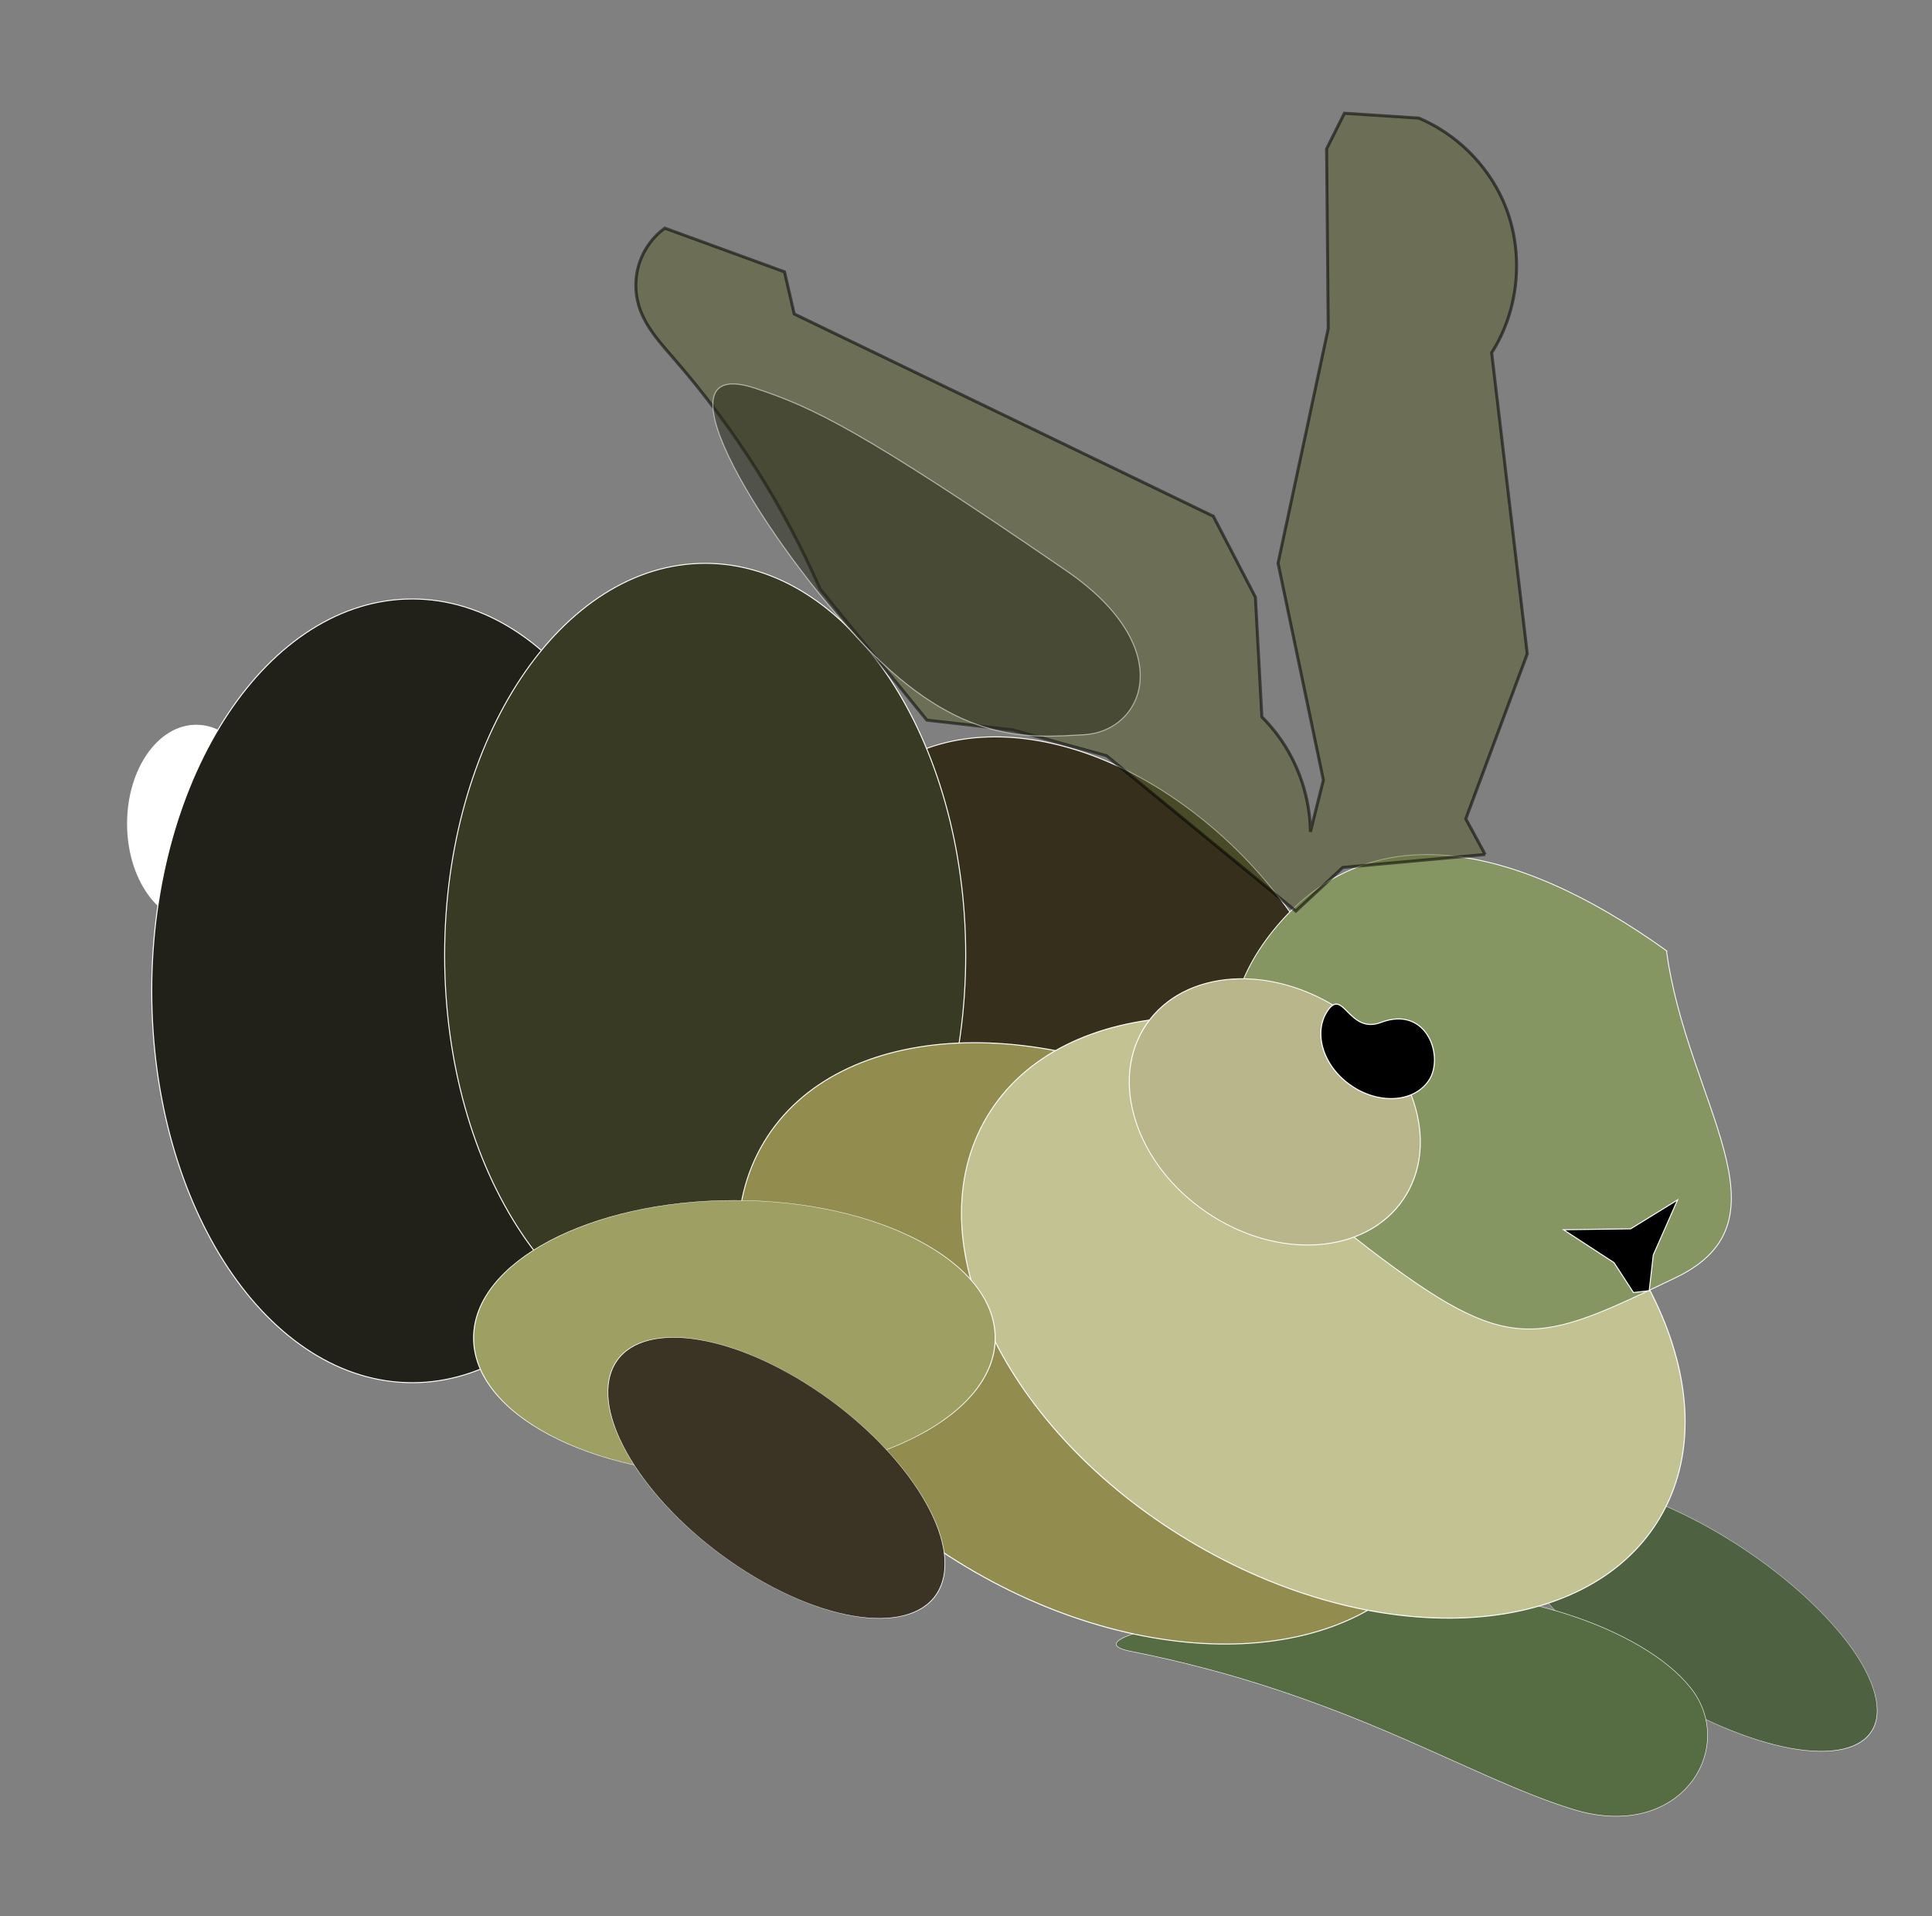
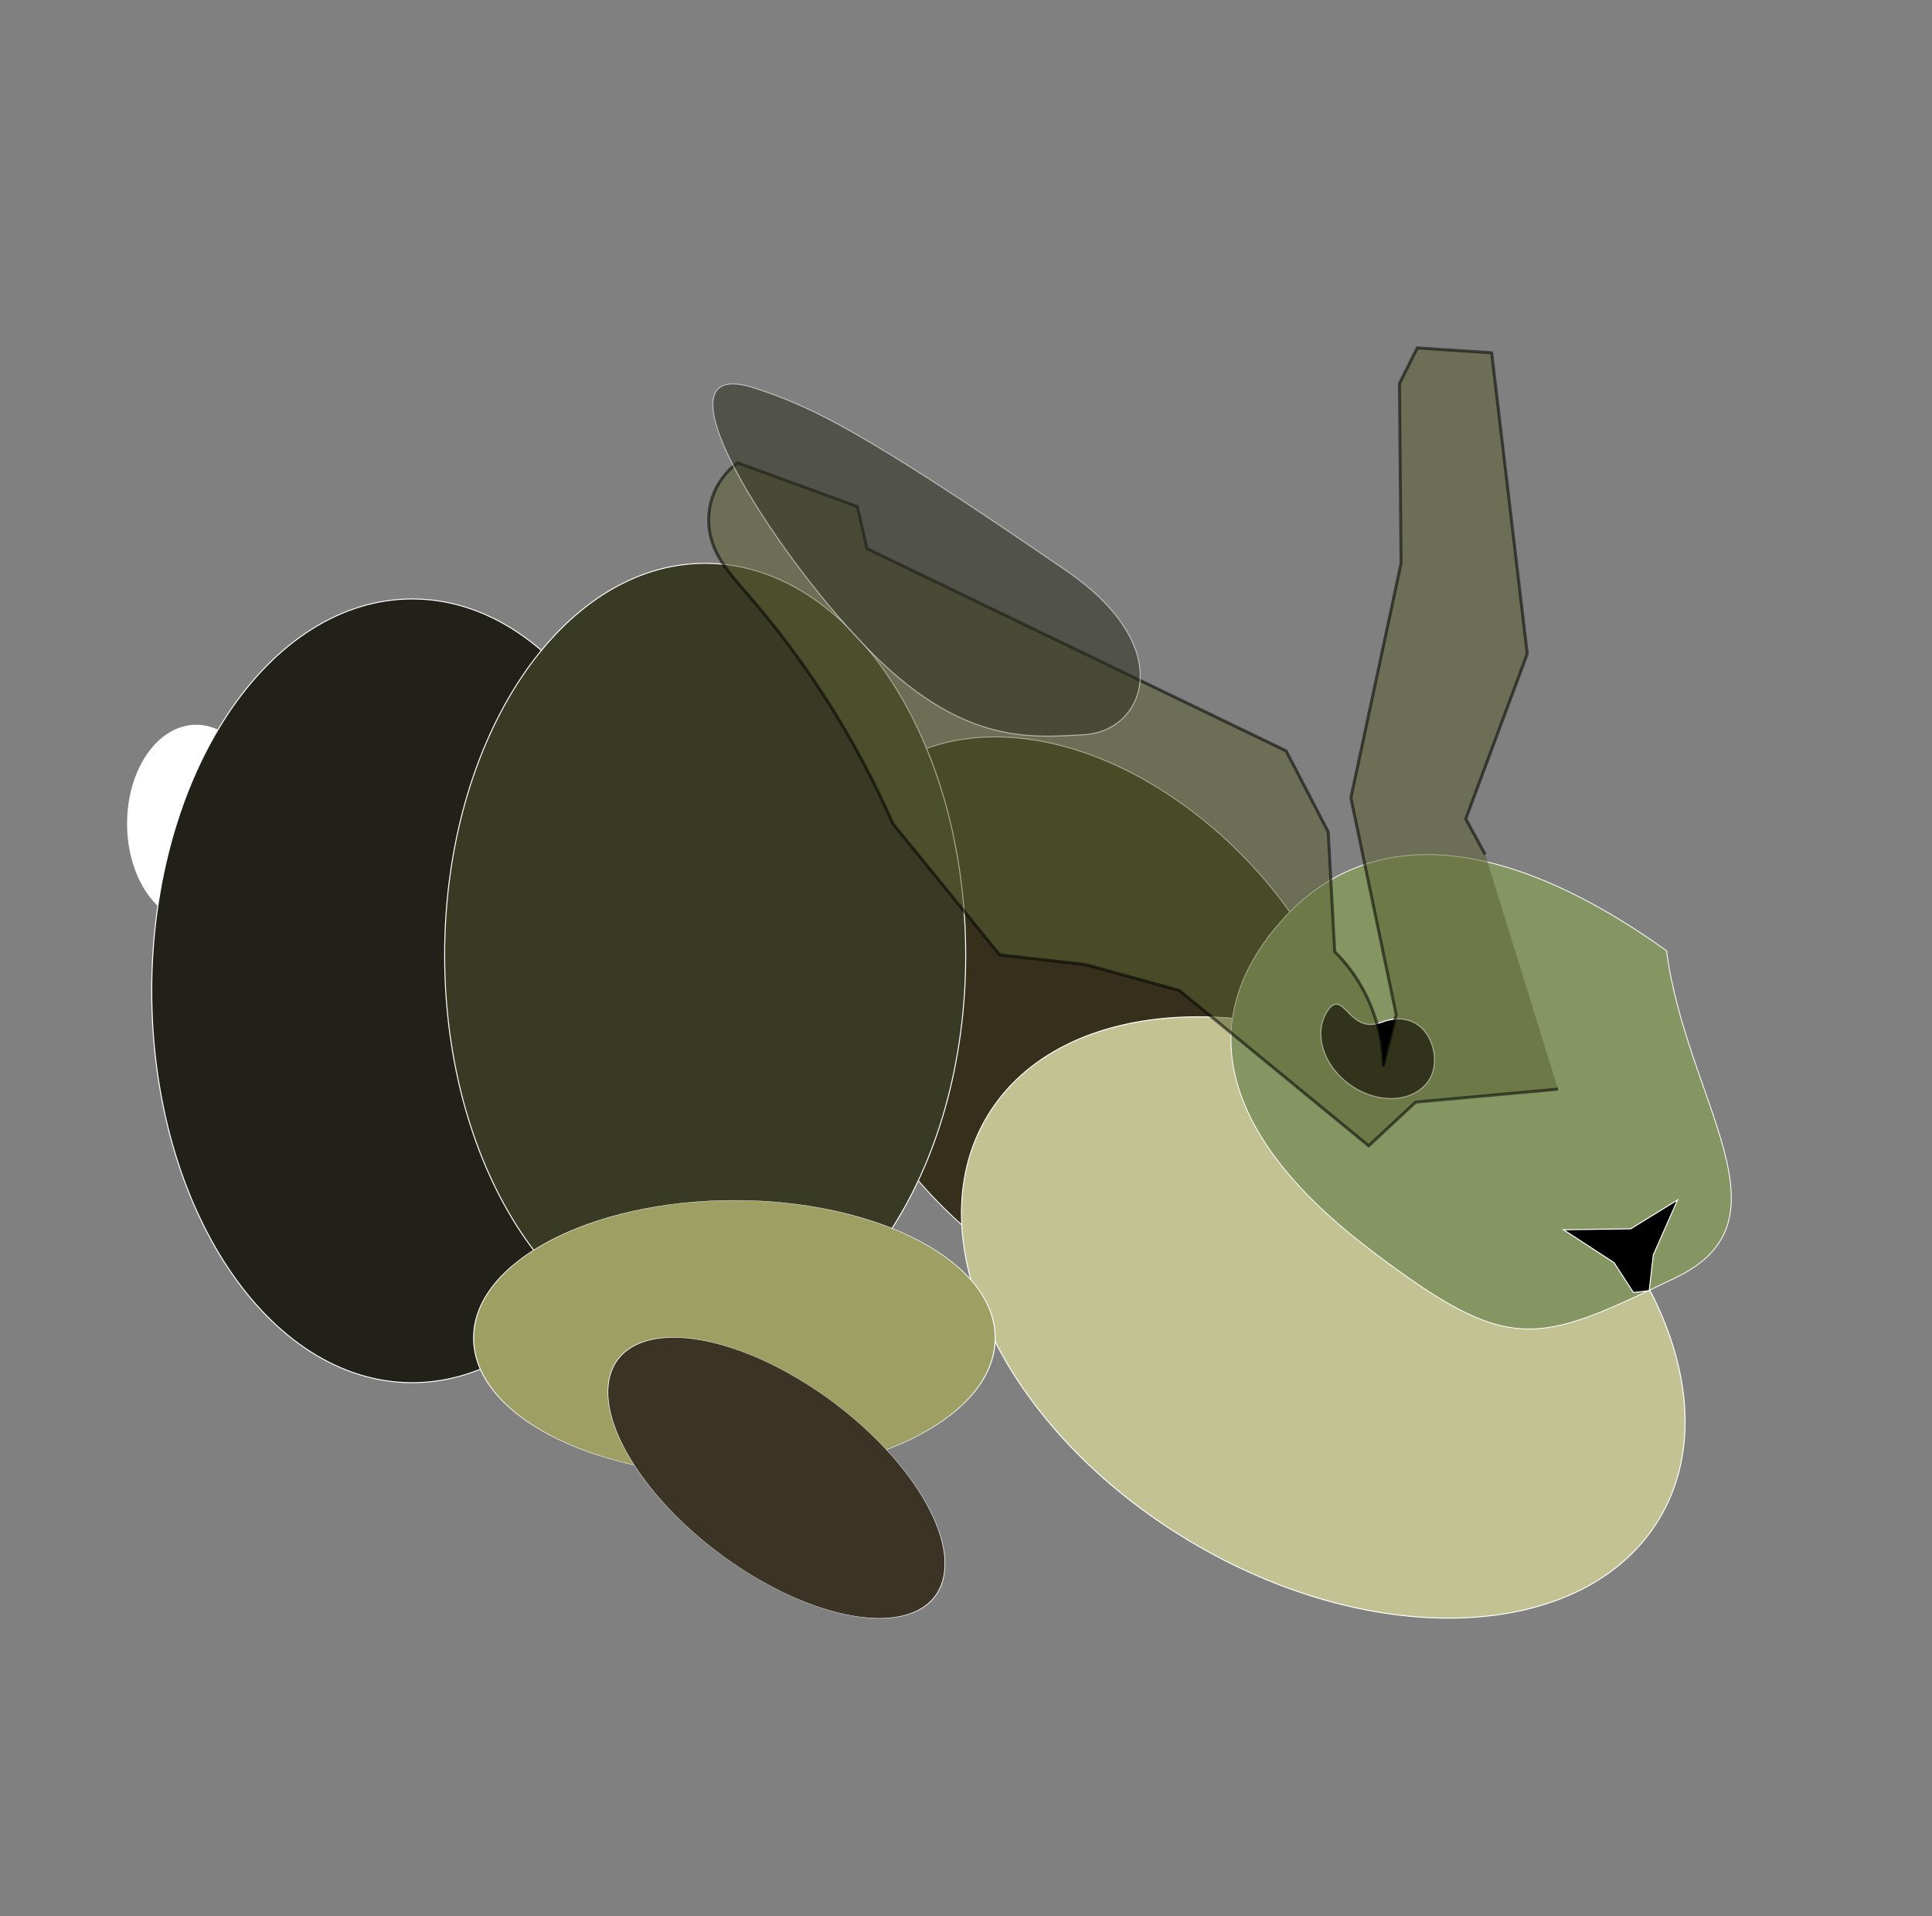
<svg xmlns="http://www.w3.org/2000/svg" xmlns:ns1="http://sodipodi.sourceforge.net/DTD/sodipodi-0.dtd" xmlns:ns2="http://www.inkscape.org/namespaces/inkscape" id="svg2" ns1:docname="duerer-hase.svg" viewBox="0 0 1930 1914" version="1.1" ns2:version="0.48.4 r">
  <rect x="0" y="0" width="1930" height="1914" fill="#808080" stroke="none" />
  <ns1:namedview id="namedview4" bordercolor="#666666" ns2:pageshadow="2" guidetolerance="10" pagecolor="#ffffff" gridtolerance="10" ns2:window-maximized="1" ns2:zoom="0.10935403" objecttolerance="10" borderopacity="1" ns2:current-layer="svg2" ns2:cx="2914.1259" ns2:cy="397.61339" ns2:window-y="25" ns2:window-x="0" ns2:window-width="1280" showgrid="false" ns2:pageopacity="0" ns2:window-height="977" />
-   <path id="path3179" ns1:rx="68.584579" ns1:ry="98.304565" style="color:#000000;stroke:#ffffff;stroke-linecap:round;fill:#ffffff" ns1:type="arc" d="m242.33 754.92a68.585 98.305 0 1 1 -137.17 0 68.585 98.305 0 1 1 137.17 0z" transform="translate(-2085 27.434)" ns1:cy="754.92059" ns1:cx="173.7476" />
  <path id="path2987-1-9-8-7-9" ns1:rx="260.2652" ns1:ry="408.98819" style="color:#000000;stroke:#ffffff;stroke-linecap:round;fill:#4e6141" ns1:type="arc" d="m682.19 910.12a260.27 408.99 0 1 1 -520.53 0 260.27 408.99 0 1 1 520.53 0z" ns2:transform-center-x="54.962838" ns2:transform-center-y="-35.564189" transform="matrix(-.148 -.44 .442 .177 -756.65 1598)" ns1:cy="910.11993" ns1:cx="421.92059" />
  <path id="path2987-1-9-8-0" ns1:rx="260.2652" ns1:ry="408.98819" style="color:#000000;stroke:#ffffff;stroke-linecap:round;fill:#352f1b" ns1:type="arc" d="m682.19 910.12a260.27 408.99 0 1 1 -520.53 0 260.27 408.99 0 1 1 520.53 0z" transform="matrix(.392 -.835 .627 .478 -1753.5 905.24)" ns1:cy="910.11993" ns1:cx="421.92059" />
  <path id="path2987" ns1:rx="260.2652" ns1:ry="408.98819" style="color:#000000;stroke:#ffffff;stroke-linecap:round;fill:#222119" ns1:type="arc" d="m682.19 910.12a260.27 408.99 0 1 1 -520.53 0 260.27 408.99 0 1 1 520.53 0z" transform="matrix(1 0 0 .957 -2117.3 78.296)" ns1:cy="910.11993" ns1:cx="421.92059" />
  <path id="path2987-1" ns1:rx="260.2652" ns1:ry="408.98819" style="color:#000000;stroke:#ffffff;stroke-linecap:round;fill:#383a23" ns1:type="arc" d="m682.19 910.12a260.27 408.99 0 1 1 -520.53 0 260.27 408.99 0 1 1 520.53 0z" transform="matrix(1 0 0 .957 -1824.7 42.732)" ns1:cy="910.11993" ns1:cx="421.92059" />
  <path id="path2987-1-9-8-7" ns1:nodetypes="sssss" style="color:#000000;stroke:#ffffff;stroke-linecap:round;stroke-width:.469;fill:#566c43" ns2:connector-curvature="0" d="m-711.44 1550.2c113.1-7.546 244.12 34.853 292.63 94.7 48.509 59.847-8.633 155.41-116.96 122.02-106.64-32.868-227.95-115.68-441.35-157.75-75.583-14.899 152.58-51.434 265.68-58.98z" />
  <path id="path2987-1-9-2" ns1:rx="260.2652" ns1:ry="408.98819" style="color:#000000;stroke:#ffffff;stroke-linecap:round;fill:#928c4e" ns1:type="arc" d="m682.19 910.12a260.27 408.99 0 1 1 -520.53 0 260.27 408.99 0 1 1 520.53 0z" ns2:transform-center-x="96.993243" ns2:transform-center-y="135.79054" transform="matrix(.513 -.858 .821 .491 -1972.1 1216.6)" ns1:cy="910.11993" ns1:cx="421.92059" />
  <path id="path2987-1-9" ns1:rx="260.2652" ns1:ry="408.98819" style="color:#000000;stroke:#ffffff;stroke-linecap:round;fill:#c2c293" ns1:type="arc" d="m682.19 910.12a260.27 408.99 0 1 1 -520.53 0 260.27 408.99 0 1 1 520.53 0z" transform="matrix(.513 -.858 .821 .491 -1749 1190.7)" ns1:cy="910.11993" ns1:cx="421.92059" />
  <path id="path2987-1-9-8" ns1:nodetypes="csssc" style="color:#000000;stroke:#ffffff;stroke-linecap:round;stroke-width:.843;fill:#869663" ns2:connector-curvature="0" d="m-442.45 909.27c20.274 151.58 129.12 268.86 9.609 326.36-140.36 67.54-165.74 79.001-307.26-28.932s-176.96-221.12-91.245-322.32c93.483-110.38 236.06-84.659 388.9 24.89z" />
  <path id="path2987-1-8" ns1:rx="260.2652" ns1:ry="408.98819" style="color:#000000;stroke:#ffffff;stroke-linecap:round;fill:#9d9f63" ns1:type="arc" d="m682.19 910.12a260.27 408.99 0 1 1 -520.53 0 260.27 408.99 0 1 1 520.53 0z" transform="matrix(1.001 0 0 .336 -1795.9 990.19)" ns1:cy="910.11993" ns1:cx="421.92059" />
  <path id="path2987-1-8-1" ns1:rx="260.2652" ns1:ry="408.98819" style="color:#000000;stroke:#ffffff;stroke-linecap:round;fill:#3b3425" ns1:type="arc" d="m682.19 910.12a260.27 408.99 0 1 1 -520.53 0 260.27 408.99 0 1 1 520.53 0z" transform="matrix(.642 .379 -.05 .244 -1557 1053.8)" ns1:cy="910.11993" ns1:cx="421.92059" />
  <path id="path3170" ns1:rx="155.18919" ns1:ry="145.48987" style="color:#000000;stroke:#ffffff;stroke-linecap:round;fill:#b8b68a" ns1:type="arc" d="m1416.1 1057.2a155.19 145.49 0 1 1 -310.38 0 155.19 145.49 0 1 1 310.38 0z" transform="matrix(.827 .563 -.469 .689 -1380.7 -368.07)" ns1:cy="1057.2263" ns1:cx="1260.9121" />
  <path id="path3172" ns1:nodetypes="sssss" style="color:#000000;stroke:#ffffff;stroke-linecap:round;stroke-width:1.073;fill:#000000" ns2:connector-curvature="0" d="m-680.05 1039.1c-15.194 22.032-50.341 23.868-78.091 4.386s-37.779-53.033-22.401-74.937 21.097 24.323 52.804 12.311c46.253-17.523 63.783 34.902 47.687 58.241z" />
  <path id="path3176" style="color:#000000;stroke:#ffffff;stroke-linecap:round;fill:#000000" d="m-475.47 1250.7-19.357-29.836-50.468-32.886 67.054-0.922 46.843-28.88-24.256 55.006-4.077 35.627z" ns2:transform-center-x="10.417839" ns2:transform-center-y="-6.5023787" ns2:connector-curvature="0" ns1:nodetypes="cccccccc" />
  <path id="path3181" style="opacity:.54;color:#000000;stroke:#000000;stroke-width:3;fill:#5c6033" d="m-623.61 813.08-19.399-35.564 61.429-164.89-35.564-300.68c28.491-44.596 32.888-103.63 11.316-151.96-16.38-36.694-47.056-66.78-84.061-82.444l-74.362-4.85-17.782 35.564 1.617 179.44-50.113 234.4 45.264 216.62-12.932 51.73c-0.456-34.496-12.053-68.757-32.642-96.439-4.827-6.489-10.13-12.623-15.854-18.337l-6.466-119.62-42.03-80.828-418.69-202.07-9.699-42.03-119.62-43.647c-11.726 8.591-20.694 20.888-25.291 34.678-4.597 13.79-4.8 29.008-0.574 42.917 6.264 20.614 21.419 37.095 35.564 53.346 59.703 68.594 108.94 146.28 145.49 229.55l106.69 130.94 85.677 9.699 93.76 25.865 189.14 155.19 46.88-43.647 142.26-12.932" ns1:nodetypes="ccccscccccccsccccccssccccccc" ns2:path-effect="#path-effect3183" ns2:connector-curvature="0" ns2:original-d="m -623.60633,813.0791 -19.3987,-35.56419 61.4291,-164.88851 -35.5642,-300.67906 c 0,0 29.2271,-104.42669 11.3158,-151.95607 -13.8401,-36.7262 -84.0607,-82.444264 -84.0607,-82.444264 l -74.3615,-4.849662 -17.7821,35.564186 1.6165,179.4375 -50.1132,234.40034 45.2636,216.61824 -12.9325,51.72973 c 0,0 -29.409,-89.97231 -32.6421,-96.43853 -3.2331,-6.46621 -15.8545,-18.33681 -15.8545,-18.33681 l -6.4662,-119.625 -42.0304,-80.8277 -418.68747,-202.06926 -9.6994,-42.0304 c -39.875,-20.47635 -79.75,29.89663 -119.625,-43.64697 0,0 -28.496,46.55958 -25.8648,77.59461 2.4886,29.35464 18.2122,29.53873 35.5641,53.34628 53.3583,73.20968 145.4899,229.55067 145.4899,229.55067 l 106.6926,130.94088 85.6773,9.69933 93.7602,25.86486 189.13677,155.18919 46.8801,-43.64696 z" />
  <path id="path3953" ns1:nodetypes="sssss" style="opacity:.54;color:#000000;stroke:#ffffff;stroke-linecap:round;fill:#292c1c" ns2:connector-curvature="0" d="m-1042.1 529.63c113 77.542 77.839 160.53 17.668 163.86-54.705 3.025-123.33 10.288-218.44-88.381-95.108-98.67-218.46-293.61-109.81-257.62 57.207 18.95 105.55 41.442 310.58 182.14z" />
  <g id="g4022" transform="translate(320.06 2167.3)">
    <path id="path3179-9" ns1:rx="68.584579" ns1:ry="98.304565" style="color:#000000;stroke:#ffffff;stroke-linecap:round;fill:#ffffff" ns1:type="arc" d="m242.33 754.92c0 54.292-30.706 98.305-68.585 98.305-37.878 0-68.585-44.012-68.585-98.305 0-54.292 30.706-98.305 68.585-98.305 37.878 0 68.585 44.012 68.585 98.305z" transform="translate(-297.78 -2099.5)" ns1:cy="754.92059" ns1:cx="173.7476" />
-     <path id="path2987-1-9-8-7-9-6" ns1:rx="260.2652" ns1:ry="408.98819" style="color:#000000;stroke:#ffffff;stroke-linecap:round;fill:#4e6141" ns1:type="arc" d="m682.19 910.12c0 225.88-116.52 408.99-260.27 408.99-143.74 0-260.27-183.11-260.27-408.99s116.52-408.99 260.27-408.99c143.74 0 260.27 183.11 260.27 408.99z" ns2:transform-center-x="54.962838" ns2:transform-center-y="-35.564189" transform="matrix(-.148 -.44 .442 .177 1030.5 -528.96)" ns1:cy="910.11993" ns1:cx="421.92059" />
    <path id="path2987-1-9-8-0-7" ns1:rx="260.2652" ns1:ry="408.98819" style="color:#000000;stroke:#ffffff;stroke-linecap:round;fill:#352f1b" ns1:type="arc" d="m682.19 910.12c0 225.88-116.52 408.99-260.27 408.99-143.74 0-260.27-183.11-260.27-408.99s116.52-408.99 260.27-408.99c143.74 0 260.27 183.11 260.27 408.99z" transform="matrix(.392 -.835 .627 .478 33.678 -1221.7)" ns1:cy="910.11993" ns1:cx="421.92059" />
    <path id="path2987-9" ns1:rx="260.2652" ns1:ry="408.98819" style="color:#000000;stroke:#ffffff;stroke-linecap:round;fill:#222119" ns1:type="arc" d="m682.19 910.12c0 225.88-116.52 408.99-260.27 408.99-143.74 0-260.27-183.11-260.27-408.99s116.52-408.99 260.27-408.99c143.74 0 260.27 183.11 260.27 408.99z" transform="matrix(1 0 0 .957 -330.13 -2048.6)" ns1:cy="910.11993" ns1:cx="421.92059" />
    <path id="path2987-1-2" ns1:rx="260.2652" ns1:ry="408.98819" style="color:#000000;stroke:#ffffff;stroke-linecap:round;fill:#383a23" ns1:type="arc" d="m682.19 910.12c0 225.88-116.52 408.99-260.27 408.99-143.74 0-260.27-183.11-260.27-408.99s116.52-408.99 260.27-408.99c143.74 0 260.27 183.11 260.27 408.99z" transform="matrix(1 0 0 .957 -37.535 -2084.2)" ns1:cy="910.11993" ns1:cx="421.92059" />
-     <path id="path2987-1-9-8-7-8" d="m1075.7-576.75c113.1-7.546 244.12 34.853 292.62 94.7 48.509 59.847-8.633 155.41-116.96 122.03-106.64-32.868-227.95-115.68-441.35-157.75-75.583-14.899 152.58-51.434 265.68-58.979z" ns1:nodetypes="sssss" style="color:#000000;stroke:#ffffff;stroke-linecap:round;stroke-width:.469;fill:#566c43" ns2:connector-curvature="0" />
-     <path id="path2987-1-9-2-8" ns1:rx="260.2652" ns1:ry="408.98819" style="color:#000000;stroke:#ffffff;stroke-linecap:round;fill:#928c4e" ns1:type="arc" d="m682.19 910.12c0 225.88-116.52 408.99-260.27 408.99-143.74 0-260.27-183.11-260.27-408.99s116.52-408.99 260.27-408.99c143.74 0 260.27 183.11 260.27 408.99z" ns2:transform-center-x="96.993243" ns2:transform-center-y="135.79054" transform="matrix(.513 -.858 .821 .491 -184.88 -910.33)" ns1:cy="910.11993" ns1:cx="421.92059" />
    <path id="path2987-1-9-83" ns1:rx="260.2652" ns1:ry="408.98819" style="color:#000000;stroke:#ffffff;stroke-linecap:round;fill:#c2c293" ns1:type="arc" d="m682.19 910.12c0 225.88-116.52 408.99-260.27 408.99-143.74 0-260.27-183.11-260.27-408.99s116.52-408.99 260.27-408.99c143.74 0 260.27 183.11 260.27 408.99z" transform="matrix(.513 -.858 .821 .491 38.206 -936.2)" ns1:cy="910.11993" ns1:cx="421.92059" />
    <path id="path2987-1-9-8-3" d="m1344.7-1217.7c20.274 151.58 129.12 268.86 9.609 326.36-140.36 67.54-165.74 79.001-307.26-28.932s-176.96-221.12-91.245-322.32c93.483-110.38 236.06-84.659 388.9 24.89z" ns1:nodetypes="csssc" style="color:#000000;stroke:#ffffff;stroke-linecap:round;stroke-width:.843;fill:#869663" ns2:connector-curvature="0" />
    <path id="path2987-1-8-2" ns1:rx="260.2652" ns1:ry="408.98819" style="color:#000000;stroke:#ffffff;stroke-linecap:round;fill:#9d9f63" ns1:type="arc" d="m682.19 910.12c0 225.88-116.52 408.99-260.27 408.99-143.74 0-260.27-183.11-260.27-408.99s116.52-408.99 260.27-408.99c143.74 0 260.27 183.11 260.27 408.99z" transform="matrix(1.001 0 0 .336 -8.759 -1136.7)" ns1:cy="910.11993" ns1:cx="421.92059" />
    <path id="path2987-1-8-1-5" ns1:rx="260.2652" ns1:ry="408.98819" style="color:#000000;stroke:#ffffff;stroke-linecap:round;fill:#3b3425" ns1:type="arc" d="m682.19 910.12c0 225.88-116.52 408.99-260.27 408.99-143.74 0-260.27-183.11-260.27-408.99s116.52-408.99 260.27-408.99c143.74 0 260.27 183.11 260.27 408.99z" transform="matrix(.642 .379 -.05 .244 230.18 -1073.1)" ns1:cy="910.11993" ns1:cx="421.92059" />
-     <path id="path3170-8" ns1:rx="155.18919" ns1:ry="145.48987" style="color:#000000;stroke:#ffffff;stroke-linecap:round;fill:#b8b68a" ns1:type="arc" d="m1416.1 1057.2c0 80.352-69.481 145.49-155.19 145.49s-155.19-65.138-155.19-145.49 69.481-145.49 155.19-145.49 155.19 65.138 155.19 145.49z" transform="matrix(.827 .563 -.469 .689 406.47 -2495)" ns1:cy="1057.2263" ns1:cx="1260.9121" />
    <path id="path3172-4" d="m1107.1-1087.8c-15.194 22.032-50.341 23.868-78.091 4.386s-37.779-53.033-22.401-74.937 21.097 24.323 52.804 12.311c46.252-17.523 63.783 34.902 47.687 58.241z" ns1:nodetypes="sssss" style="color:#000000;stroke:#ffffff;stroke-linecap:round;stroke-width:1.073;fill:#000000" ns2:connector-curvature="0" />
    <path id="path3176-4" style="color:#000000;stroke:#ffffff;stroke-linecap:round;fill:#000000" d="m1311.7-876.24-19.357-29.836-50.468-32.886 67.054-0.922 46.843-28.88-24.256 55.006-4.077 35.627z" ns2:transform-center-x="10.417839" ns2:transform-center-y="-6.5023787" ns2:connector-curvature="0" ns1:nodetypes="cccccccc" />
-     <path id="path3181-0" style="opacity:.54;color:#000000;stroke:#000000;stroke-width:3;fill:#5c6033" d="m1163.6-1313.8-19.399-35.564 61.429-164.89-35.564-300.68c28.491-44.596 32.888-103.63 11.316-151.96-16.38-36.694-47.056-66.78-84.061-82.444l-74.362-4.85-17.782 35.564 1.617 179.44-50.113 234.4 45.264 216.62-12.933 51.73c-0.456-34.496-12.053-68.757-32.642-96.438-4.827-6.489-10.13-12.624-15.854-18.337l-6.466-119.62-42.03-80.828-418.69-202.07-9.699-42.03-119.62-43.647c-11.726 8.591-20.694 20.888-25.291 34.678-4.597 13.79-4.8 29.008-0.574 42.917 6.264 20.614 21.419 37.095 35.564 53.346 59.703 68.594 108.94 146.28 145.49 229.55l106.69 130.94 85.677 9.699 93.76 25.865 189.14 155.19 46.88-43.647 142.26-12.932" ns1:nodetypes="ccccscccccccsccccccssccccccc" ns2:connector-curvature="0" ns2:path-effect="#path-effect3183-5" ns2:original-d="m 1163.5829,-1313.8458 -19.3987,-35.5641 61.4291,-164.8886 -35.5642,-300.679 c 0,0 29.2271,-104.4267 11.3158,-151.9561 -13.8401,-36.7262 -84.0607,-82.4443 -84.0607,-82.4443 l -74.3615,-4.8496 -17.7821,35.5642 1.6165,179.4375 -50.11322,234.4003 45.26362,216.6183 -12.93252,51.7297 c 0,0 -29.409,-89.9723 -32.6421,-96.4385 -3.2331,-6.4663 -15.8545,-18.3369 -15.8545,-18.3369 l -6.4662,-119.625 -42.0304,-80.8277 -418.68753,-202.0692 -9.69933,-42.0304 c -39.875,-20.4764 -79.75,29.8966 -119.625,-43.647 0,0 -28.496,46.5596 -25.86487,77.5946 2.48867,29.3547 18.21227,29.5388 35.56419,53.3463 53.35822,73.2097 145.48987,229.5507 145.48987,229.5507 l 106.69257,130.9409 85.67736,9.6993 93.76012,25.8648 189.13682,155.1892 46.88012,-43.6469 z" />
+     <path id="path3181-0" style="opacity:.54;color:#000000;stroke:#000000;stroke-width:3;fill:#5c6033" d="m1163.6-1313.8-19.399-35.564 61.429-164.89-35.564-300.68l-74.362-4.85-17.782 35.564 1.617 179.44-50.113 234.4 45.264 216.62-12.933 51.73c-0.456-34.496-12.053-68.757-32.642-96.438-4.827-6.489-10.13-12.624-15.854-18.337l-6.466-119.62-42.03-80.828-418.69-202.07-9.699-42.03-119.62-43.647c-11.726 8.591-20.694 20.888-25.291 34.678-4.597 13.79-4.8 29.008-0.574 42.917 6.264 20.614 21.419 37.095 35.564 53.346 59.703 68.594 108.94 146.28 145.49 229.55l106.69 130.94 85.677 9.699 93.76 25.865 189.14 155.19 46.88-43.647 142.26-12.932" ns1:nodetypes="ccccscccccccsccccccssccccccc" ns2:connector-curvature="0" ns2:path-effect="#path-effect3183-5" ns2:original-d="m 1163.5829,-1313.8458 -19.3987,-35.5641 61.4291,-164.8886 -35.5642,-300.679 c 0,0 29.2271,-104.4267 11.3158,-151.9561 -13.8401,-36.7262 -84.0607,-82.4443 -84.0607,-82.4443 l -74.3615,-4.8496 -17.7821,35.5642 1.6165,179.4375 -50.11322,234.4003 45.26362,216.6183 -12.93252,51.7297 c 0,0 -29.409,-89.9723 -32.6421,-96.4385 -3.2331,-6.4663 -15.8545,-18.3369 -15.8545,-18.3369 l -6.4662,-119.625 -42.0304,-80.8277 -418.68753,-202.0692 -9.69933,-42.0304 c -39.875,-20.4764 -79.75,29.8966 -119.625,-43.647 0,0 -28.496,46.5596 -25.86487,77.5946 2.48867,29.3547 18.21227,29.5388 35.56419,53.3463 53.35822,73.2097 145.48987,229.5507 145.48987,229.5507 l 106.69257,130.9409 85.67736,9.6993 93.76012,25.8648 189.13682,155.1892 46.88012,-43.6469 z" />
    <path id="path3953-8" d="m745.06-1597.3c113 77.542 77.839 160.53 17.667 163.86-54.705 3.025-123.33 10.288-218.44-88.381-95.108-98.67-218.46-293.61-109.81-257.62 57.207 18.95 105.55 41.442 310.58 182.14z" ns1:nodetypes="sssss" style="opacity:.54;color:#000000;stroke:#ffffff;stroke-linecap:round;fill:#292c1c" ns2:connector-curvature="0" />
  </g>
</svg>